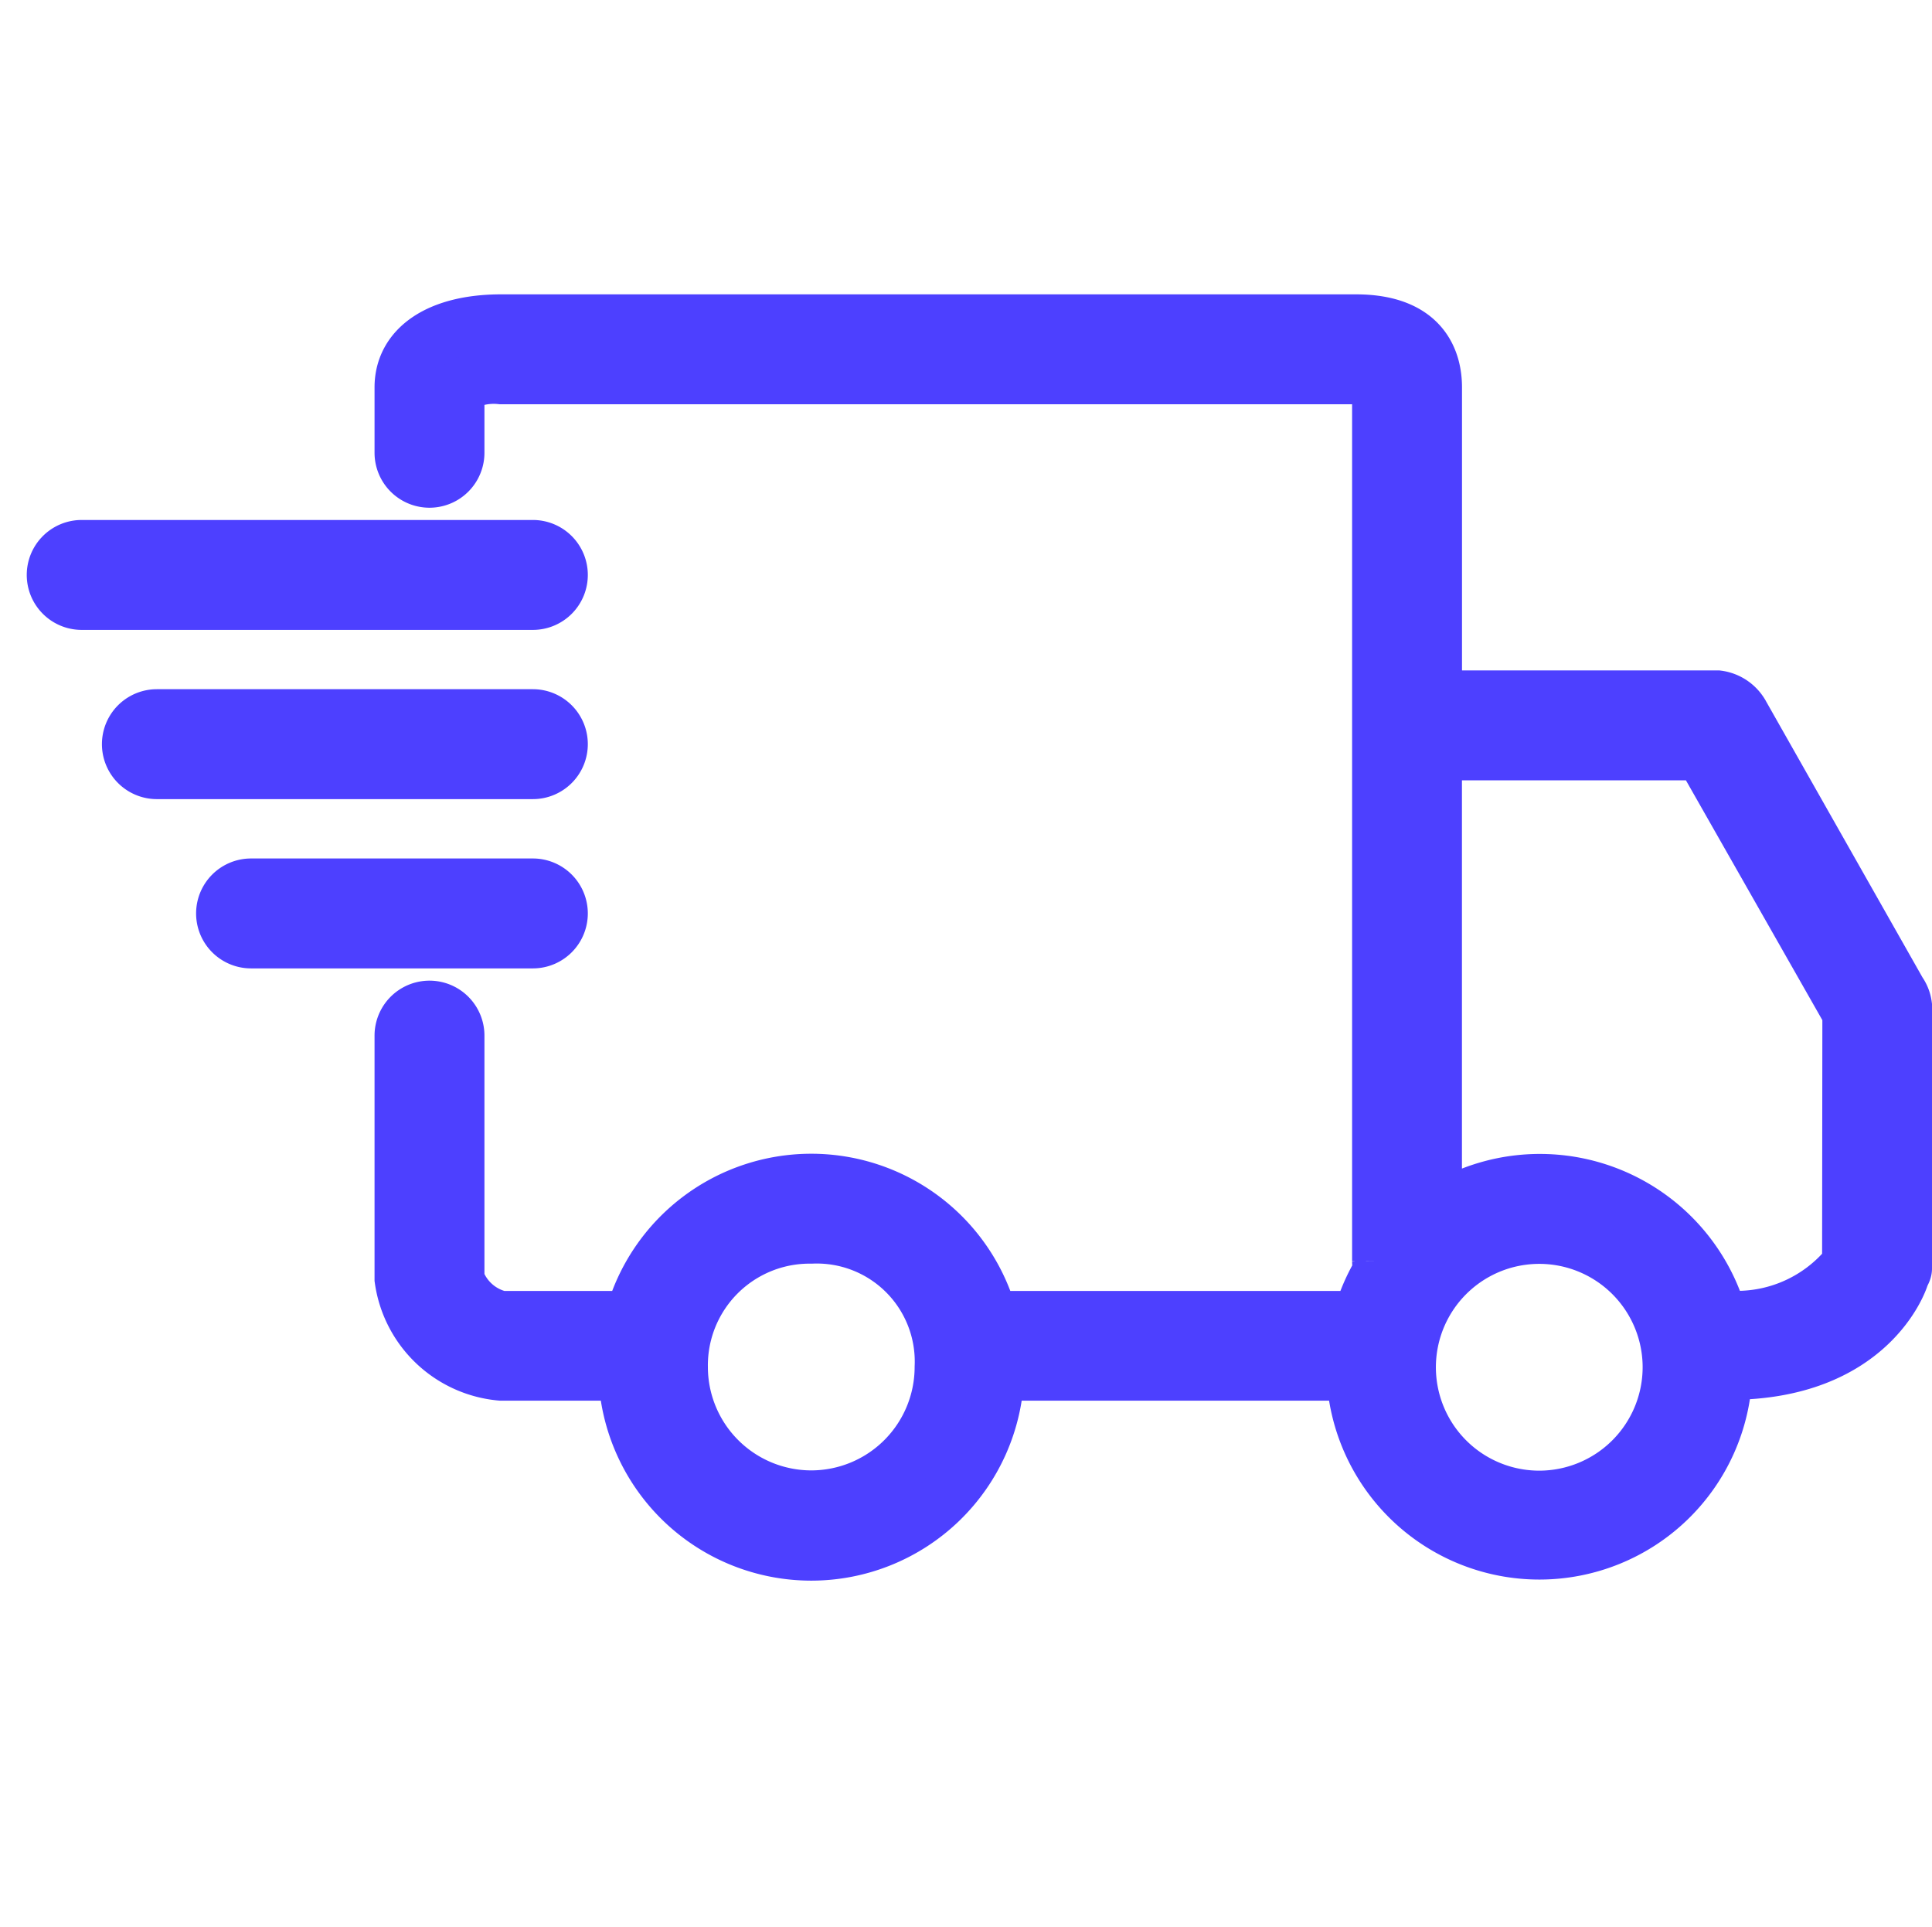
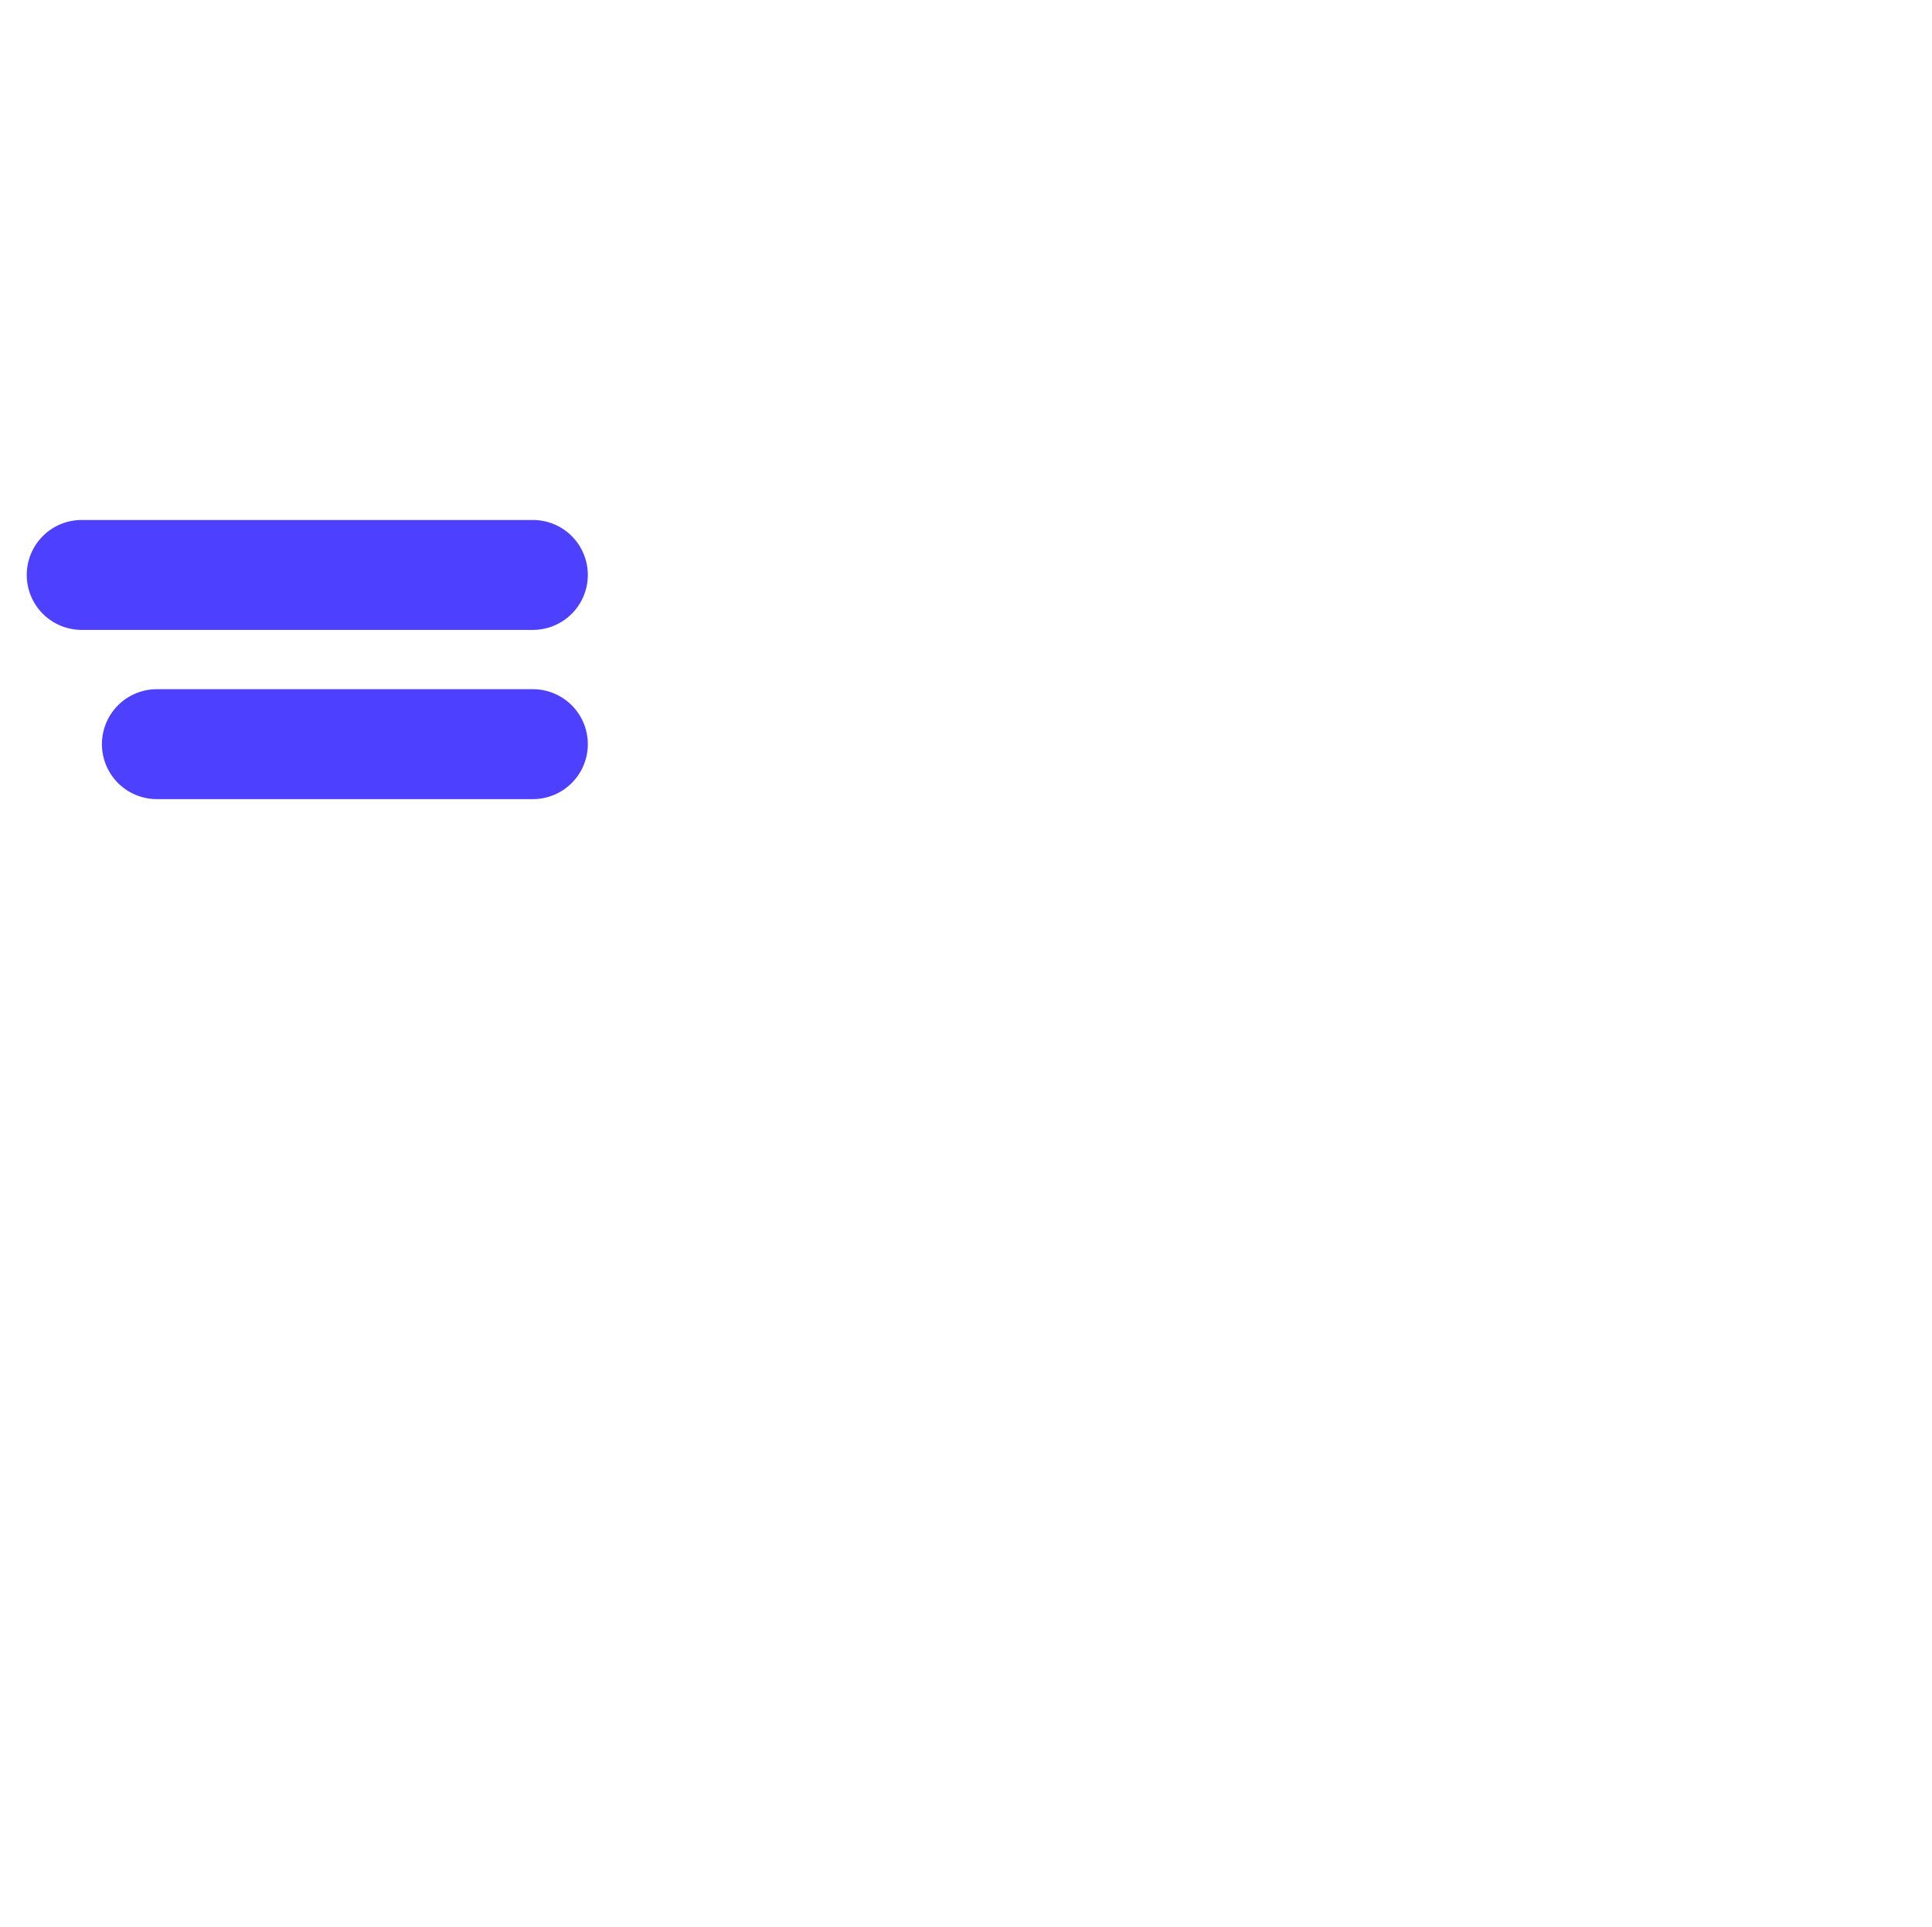
<svg xmlns="http://www.w3.org/2000/svg" width="36.108" height="36" viewBox="0 0 36.108 36">
  <g id="Grupo_890" data-name="Grupo 890" transform="translate(-1108 -398)">
-     <path id="Caminho_1181" data-name="Caminho 1181" d="M0,0H36V36H0Z" transform="translate(1108 398)" fill="rgba(255,255,255,0)" />
    <g id="Grupo_888" data-name="Grupo 888" transform="translate(-247.696 -88.483)">
      <g id="shipped" transform="translate(1356.696 492.483)">
-         <path id="Caminho_1177" data-name="Caminho 1177" d="M47.006,29.529l-2.93-5.17a.625.625,0,0,0-.474-.332H38.324V18.238c0-.462-.193-1.238-1.485-1.238H20.865C19.715,17,19,17.474,19,18.238v1.222a.527.527,0,0,0,1.054,0l0-1.222a1.276,1.276,0,0,1,.813-.184H36.839c.343,0,.414.066.414.066a.257.257,0,0,1,.017.118v16.33a.518.518,0,0,0,.029.166,3.466,3.466,0,0,0-.382.872l-.023.016H30.02a3.481,3.481,0,0,0-6.716,0H20.863a1.119,1.119,0,0,1-.809-.718V30.351a.527.527,0,0,0-1.054,0V34.9a2.064,2.064,0,0,0,1.863,1.772h2.32a3.481,3.481,0,0,0,6.958,0h6.65a3.482,3.482,0,0,0,6.959-.015l.063,0c2.625,0,3.215-1.717,3.239-1.8.015-.05.056-.1.056-.154V29.79A.571.571,0,0,0,47.006,29.529ZM26.662,38.975a2.434,2.434,0,0,1-2.432-2.431,2.4,2.4,0,0,1,2.432-2.432,2.331,2.331,0,0,1,2.432,2.432A2.434,2.434,0,0,1,26.662,38.975Zm13.608.005A2.432,2.432,0,1,1,42.7,36.548,2.435,2.435,0,0,1,40.27,38.98Zm5.784-4.368a2.677,2.677,0,0,1-2.4.991,3.512,3.512,0,0,0-5.331-1.946V25.081H43.3l2.759,4.849Z" transform="translate(-12.5 -17)" fill="#4d40ff" stroke="#4d40ff" stroke-width="1" />
        <path id="Caminho_1178" data-name="Caminho 1178" d="M9.986,29.527A.527.527,0,0,0,9.459,29H1.027a.527.527,0,0,0,0,1.054H9.459A.527.527,0,0,0,9.986,29.527Z" transform="translate(-0.5 -24.784)" fill="#4d40ff" stroke="#4d40ff" stroke-width="1" />
        <path id="Caminho_1179" data-name="Caminho 1179" d="M12.581,38.527A.527.527,0,0,0,12.054,38H5.027a.527.527,0,1,0,0,1.054h7.027A.527.527,0,0,0,12.581,38.527Z" transform="translate(-3.095 -30.622)" fill="#4d40ff" stroke="#4d40ff" stroke-width="1" />
-         <path id="Caminho_1180" data-name="Caminho 1180" d="M15.824,47.527A.527.527,0,0,0,15.3,47h-5.27a.527.527,0,0,0,0,1.054H15.3A.527.527,0,0,0,15.824,47.527Z" transform="translate(-6.338 -36.459)" fill="#4d40ff" stroke="#4d40ff" stroke-width="1" />
      </g>
    </g>
  </g>
</svg>